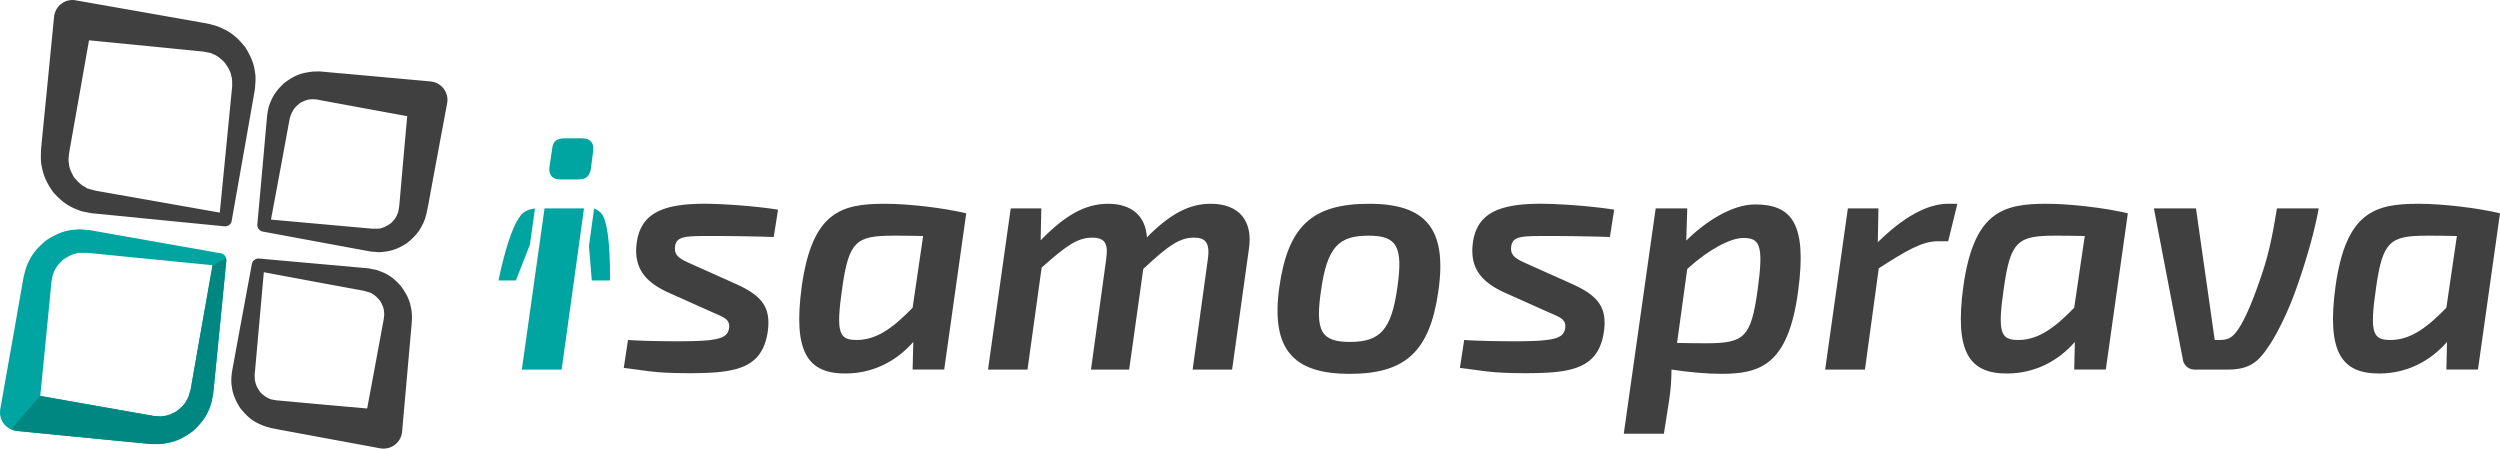
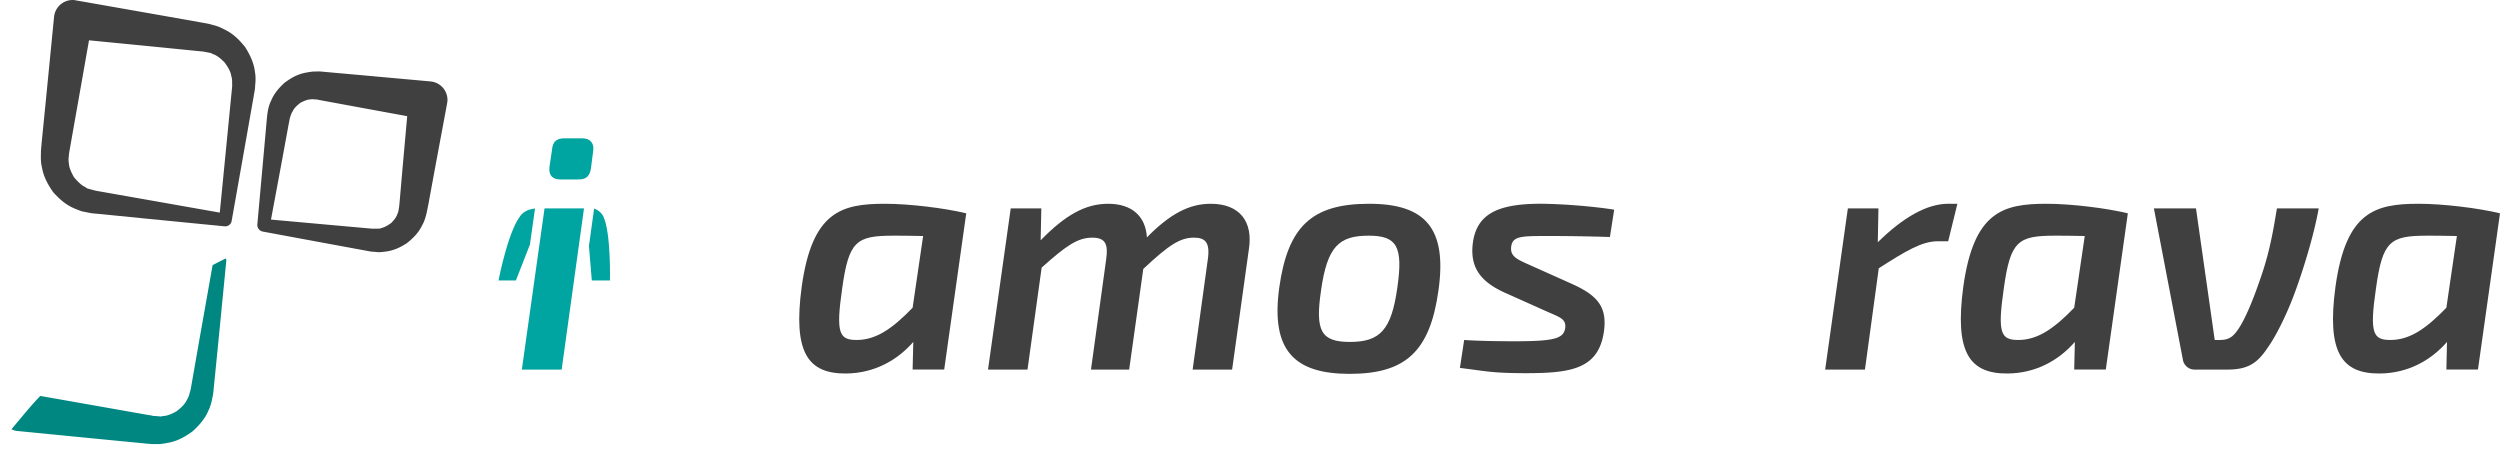
<svg xmlns="http://www.w3.org/2000/svg" xmlns:xlink="http://www.w3.org/1999/xlink" width="195" height="35" viewBox="0 0 195 35">
  <defs>
    <path id="fduqa" d="M297.884 56.6c.066.349.058.698.02 1.04-.007.377-.077.591-.118.879l-.57 3.237-1.147 6.477a.51.51 0 0 1-.555.42l-6.544-.642-3.273-.326-.41-.038-.102-.011-.051-.004-.14-.027-.198-.04-.403-.08c-.153-.046-.354-.13-.527-.2-.728-.296-1.21-.742-1.7-1.273-.405-.566-.761-1.205-.885-1.915-.09-.35-.103-.71-.09-1.072-.002-.396.04-.603.058-.897l.326-3.273.642-6.544a1.455 1.455 0 0 1 1.582-1.304c.04.005.08.011.112.02l6.479 1.139 3.23.574.406.07.312.063.2.056.398.113c.153.052.363.148.532.238.745.349 1.196.831 1.648 1.385.38.598.687 1.239.768 1.935m-4.095-1.595c-.01-.001-.033-.005.004.002zm2.266 3.274c.025-.258.071-.587.05-.756.007-.2-.003-.402-.063-.592-.063-.396-.294-.743-.52-1.054-.257-.27-.606-.566-.887-.646-.073-.03-.104-.064-.21-.099l-.4-.078-.155-.03-.042-.006-.102-.01-.405-.038-3.272-.327-5.106-.499-.891 5.048-.573 3.237c-.04.253-.112.587-.107.744a1.514 1.514 0 0 0 0 .556c.02.38.2.733.387 1.074.23.29.559.627.835.76.084.039.124.09.224.138l.401.11.2.053.024.004.005.003.086.017.4.07 3.238.571 5.971 1.054.593-6.033.32-3.271" />
    <path id="fduqb" d="M311.585 57.352a1.45 1.45 0 0 1 1.314 1.555c-.008.045-.017.09-.02.136l-.989 5.303-.487 2.649c-.082.357-.172 1.073-.49 1.605-.263.558-.714 1.005-1.184 1.372-.529.336-1.025.582-1.706.657a4.242 4.242 0 0 1-.49.043l-.339-.03-.162-.01-.134-.017-.04-.004-.081-.016-.328-.062-2.653-.488-5.303-.983a.526.526 0 0 1-.421-.556l.485-5.372.24-2.681c.036-.38.077-1.056.344-1.588.224-.556.623-1.024 1.076-1.428.502-.361.983-.659 1.695-.78a5.75 5.75 0 0 1 .505-.075l.334-.007.17-.004.278.023.335.032 2.689.24 5.362.486m-8.714 1.428c.038.003.009 0 0 0m4.28 10.067a.306.306 0 0 0-.018-.001l.007.001zm2.612-8.785l-3.886-.714-2.648-.488-.329-.062-.084-.015-.038-.01.073.007-.007-.004-.17-.016-.333-.023c-.086.003-.1.023-.162.023-.187-.007-.514.136-.758.265-.225.187-.467.378-.588.652-.089.126-.14.267-.18.416-.058.11-.089.386-.136.593l-.485 2.648-.894 4.794 4.861.438 2.68.24.337.029.084.003.164-.003.34-.002c.088-.008.112-.04.18-.059.21-.035.522-.225.738-.388.202-.214.396-.43.478-.707.066-.121.09-.263.105-.4.03-.092.05-.378.07-.586l.234-2.689z" />
    <path id="fduqc" d="M302.767 58.773h.011-.003z" />
-     <path id="fduqd" d="M310.044 74.951c.16.59.06 1.31.033 1.677l-.238 2.686-.476 5.366a1.446 1.446 0 0 1-1.568 1.304c-.04 0-.088-.01-.133-.014l-5.3-.98-2.65-.491-.327-.066-.278-.052-.158-.05-.324-.094c-.136-.05-.317-.134-.472-.204-.652-.31-1.03-.728-1.422-1.21-.32-.511-.581-1.064-.647-1.665-.11-.584.026-1.24.095-1.62l.485-2.65.982-5.303a.528.528 0 0 1 .559-.418l5.37.48 2.685.241.333.028.085.003.038.01.135.02.165.04.333.062c.127.034.307.11.456.168.643.257 1.05.634 1.466 1.098.356.477.672 1.024.773 1.634m-10.392 7.295l-.013-.002.006.002zm8.298-6.514c.017-.134.031-.273.002-.41-.004-.284-.135-.549-.273-.807-.158-.216-.414-.48-.608-.572-.06-.03-.073-.07-.158-.107l-.322-.091-.158-.05-.018-.005-.064-.012-.33-.064-2.649-.487-4.793-.893-.434 4.857-.239 2.681c-.016.21-.06.492-.036.61 0 .15.005.306.058.451.05.29.227.549.396.783.193.189.476.416.66.463.049.015.063.042.143.069l.332.059.1.02.002-.002.04.006.08.004.338.03 2.683.247 3.937.35.722-3.886.49-2.652c.037-.205.099-.494.099-.592" />
-     <path id="fduqe" d="M295.229 70.756a.517.517 0 0 1 .423.558l-.641 6.541-.325 3.272c-.035.287-.032.505-.12.881a3.654 3.654 0 0 1-.3.994c-.263.648-.74 1.188-1.26 1.653-.586.414-1.156.761-1.96.895a5.354 5.354 0 0 1-.58.086h-.62l-.314-.024-.412-.04-3.268-.317-6.547-.644a1.448 1.448 0 0 1-1.297-1.586l.012-.11 1.149-6.473.566-3.238c.059-.288.073-.496.182-.885.082-.351.193-.696.374-1.01.307-.649.817-1.167 1.374-1.604.606-.377 1.196-.682 1.976-.772.189-.013.4-.044.554-.044l.412.025.204.019.145.009.053.01.1.018.4.07 3.242.573 6.478 1.143m-.649.929l-6.032-.593-3.274-.325-.405-.038-.082-.007-.009.004-.024-.006-.208.006h-.413c-.114.01-.163.049-.252.064-.307.056-.712.29-1.012.51-.273.281-.545.569-.665.932a1.62 1.62 0 0 0-.147.54c-.046.14-.07.484-.095.737l-.317 3.27-.504 5.104 5.046.89 3.24.572.405.067.1.022.049.007c-.198-.012-.051.004-.097-.003h.011l.033.007.201.006.406.034c.11-.01.15-.031.23-.04.285-.002.709-.192 1.032-.381.298-.244.612-.512.78-.874.11-.169.172-.363.22-.558.068-.158.112-.485.16-.74l.566-3.242z" />
    <path id="fduqf" d="M289.992 83.443c-.006 0-.006 0-.011-.002l.003.002z" />
    <path id="fduqg" d="M295.654 71.314c.005-.056-.031-.102-.044-.156-.307.15-.649.325-1.03.527h.002l-1.057 5.965-.567 3.242c-.047.255-.091.582-.16.74a1.78 1.78 0 0 1-.22.558c-.167.361-.48.63-.779.873-.324.19-.746.38-1.032.382-.08.01-.12.03-.23.04l-.406-.035-.202-.005-.032-.007h-.01c.045.007-.103-.009.096.003l-.05-.007-.1-.022-.405-.067-3.239-.572-5.048-.89c-.778.81-1.477 1.69-2.249 2.6.133.056.266.112.415.129l6.546.643 3.269.317.412.04.314.024h.619c.158-.011.393-.05.58-.086.804-.134 1.375-.48 1.96-.895.521-.465.997-1.005 1.26-1.653.153-.316.242-.65.3-.994.09-.376.086-.594.12-.88l.326-3.272z" />
-     <path id="fduqh" d="M338.686 67.356l-.333 2.13a148.09 148.09 0 0 0-5.03-.077c-1.897 0-2.565.025-2.668.82-.102.77.463 1.002 1.437 1.438l3.208 1.436c2.028.9 2.848 1.771 2.59 3.721-.41 2.926-2.488 3.284-6.08 3.284-2.745 0-3.208-.178-5.157-.41l.332-2.18c1.027.076 2.773.101 3.9.101 3.133 0 3.825-.205 3.98-1 .1-.769-.437-.872-1.516-1.36l-3.206-1.436c-1.926-.872-2.694-2.002-2.489-3.799.282-2.36 1.975-3.155 5.464-3.13 1.822.026 4.158.231 5.568.462" />
    <path id="fduqi" d="M353.367 67.639l-1.72 12.187h-2.463l.053-2.156c-1.232 1.411-3.003 2.438-5.236 2.463-3.028.027-4.156-1.692-3.464-6.799.821-5.824 3.08-6.44 6.492-6.44 1.899 0 4.644.335 6.338.745m-4.183 7.364l.82-5.594c-1.026-.026-1.872-.026-2.308-.026-2.899 0-3.49.41-4.004 4.106-.512 3.515-.23 4.029 1.13 4.029 1.54 0 2.823-.925 4.362-2.515" />
    <path id="fduqj" d="M375.413 70.435l-1.308 9.392h-3.079l1.18-8.57c.206-1.387-.23-1.72-1.077-1.72-1.053 0-1.9.513-3.952 2.438l-1.102 7.852h-2.978l1.18-8.57c.18-1.207-.05-1.72-1.076-1.72-1.13 0-2.003.59-3.952 2.335l-1.104 7.955h-3.08l1.772-12.573h2.387l-.053 2.489c1.926-1.976 3.49-2.849 5.261-2.849 1.899 0 2.924 1.002 3.028 2.618 1.82-1.848 3.31-2.618 4.978-2.618 2.257 0 3.31 1.387 2.975 3.54" />
    <path id="fduqk" d="M390.198 73.668c-.666 4.747-2.564 6.493-6.927 6.493-4.337 0-6.158-1.847-5.49-6.723.666-4.747 2.513-6.544 7.004-6.544 4.387 0 6.107 1.899 5.413 6.774m-9.159 0c-.464 3.156 0 4.002 2.258 4.002 2.36 0 3.232-.948 3.695-4.232.461-3.208-.026-4.055-2.233-4.055-2.309 0-3.233.821-3.72 4.285" />
    <path id="fduql" d="M403.906 67.356l-.333 2.13a148.223 148.223 0 0 0-5.03-.077c-1.898 0-2.565.025-2.668.82-.103.77.46 1.002 1.437 1.438l3.207 1.436c2.028.9 2.85 1.771 2.593 3.721-.41 2.926-2.49 3.284-6.082 3.284-2.747 0-3.208-.178-5.157-.41l.332-2.18c1.027.076 2.773.101 3.9.101 3.132 0 3.824-.205 3.979-1 .102-.769-.436-.872-1.515-1.36l-3.207-1.436c-1.925-.872-2.693-2.002-2.488-3.799.281-2.36 1.975-3.155 5.464-3.13 1.822.026 4.156.231 5.567.462" />
-     <path id="fduqm" d="M418.253 73.72c-.77 5.747-2.95 6.44-6.004 6.44-1.08 0-2.541-.129-3.874-.333 0 .77-.051 1.513-.18 2.386l-.411 2.617h-3.13l2.489-17.576h2.463l-.078 2.514c1.412-1.411 3.516-2.822 5.364-2.822 2.847 0 4.079 1.461 3.361 6.773m-4.285-4.156c-.976 0-2.67.872-4.362 2.413l-.795 5.772c1 .026 1.822.026 2.283.026 2.977 0 3.49-.462 4.004-4.182.486-3.515.153-4.03-1.13-4.03" />
    <path id="fduqn" d="M430.676 66.894l-.717 2.925h-.821c-1.257 0-2.54.796-4.593 2.104l-1.079 7.904h-3.104l1.771-12.573h2.385l-.051 2.643c1.951-1.926 3.824-3.003 5.492-3.003z" />
    <path id="fduqo" d="M443.972 67.639l-1.72 12.187h-2.464l.051-2.156c-1.232 1.411-3 2.438-5.234 2.463-3.028.027-4.156-1.692-3.464-6.799.822-5.824 3.08-6.44 6.493-6.44 1.898 0 4.643.335 6.338.745m-4.184 7.364l.821-5.594c-1.026-.026-1.873-.026-2.308-.026-2.9 0-3.49.41-4.003 4.106-.514 3.515-.232 4.029 1.13 4.029 1.537 0 2.821-.925 4.36-2.515" />
    <path id="fduqp" d="M456.882 74.13c-.641 1.668-1.437 3.207-1.977 3.951-.795 1.206-1.513 1.746-3.154 1.746h-2.542a.924.924 0 0 1-.948-.796l-2.258-11.777h3.284l1.462 10.264h.36c.667 0 1.026-.155 1.513-.9.41-.615.95-1.769 1.566-3.54.743-2.053 1.051-3.591 1.411-5.824h3.26c-.386 2.18-1.285 5.054-1.977 6.876" />
    <path id="fduqq" d="M473 67.639l-1.72 12.187h-2.463l.05-2.156c-1.231 1.411-3 2.438-5.233 2.463-3.028.027-4.156-1.692-3.464-6.799.82-5.824 3.079-6.44 6.492-6.44 1.899 0 4.643.335 6.338.745m-4.183 7.364l.82-5.594c-1.025-.026-1.872-.026-2.308-.026-2.899 0-3.49.41-4.002 4.106-.514 3.515-.233 4.029 1.128 4.029 1.538 0 2.823-.925 4.362-2.515" />
    <path id="fduqr" d="M319.983 72.878l.02-.141.018-.13z" />
    <path id="fduqs" d="M319.334 70.077l.398-2.823-.001.01c-.032.005-.569.036-.943.36-1.072.927-1.904 5.254-1.904 5.254h1.355z" />
    <path id="fduqt" d="M325.062 67.887c-.214-.455-.703-.615-.72-.62l-.404 2.915.223 2.696h1.415s.09-3.712-.514-4.991" />
    <path id="fduqu" d="M321.809 79.827h-3.105l1.77-12.573h3.078zm2.463-17.089l-.18 1.411c-.102.591-.36.847-.975.847h-1.412c-.616 0-.923-.334-.846-.975l.205-1.386c.052-.565.334-.846.95-.846h1.411c.616 0 .923.385.847.95" />
  </defs>
  <g>
    <g transform="translate(-278 -51)">
      <use fill="#404041" xlink:href="#fduqa" />
    </g>
    <g transform="translate(-278 -51)">
      <use fill="#404041" xlink:href="#fduqb" />
    </g>
    <g transform="translate(-278 -51)">
      <use fill="#404041" xlink:href="#fduqc" />
    </g>
    <g transform="translate(-278 -51)">
      <use fill="#404041" xlink:href="#fduqd" />
    </g>
    <g transform="translate(-278 -51)">
      <use fill="#00a4a0" xlink:href="#fduqe" />
    </g>
    <g transform="translate(-278 -51)">
      <use fill="#2db099" xlink:href="#fduqf" />
    </g>
    <g transform="translate(-278 -51)">
      <use fill="#008781" xlink:href="#fduqg" />
    </g>
    <g transform="translate(-278 -51)">
      <use fill="#404041" xlink:href="#fduqh" />
    </g>
    <g transform="translate(-278 -51)">
      <use fill="#404041" xlink:href="#fduqi" />
    </g>
    <g transform="translate(-278 -51)">
      <use fill="#404041" xlink:href="#fduqj" />
    </g>
    <g transform="translate(-278 -51)">
      <use fill="#404041" xlink:href="#fduqk" />
    </g>
    <g transform="translate(-278 -51)">
      <use fill="#404041" xlink:href="#fduql" />
    </g>
    <g transform="translate(-278 -51)">
      <use fill="#404041" xlink:href="#fduqm" />
    </g>
    <g transform="translate(-278 -51)">
      <use fill="#404041" xlink:href="#fduqn" />
    </g>
    <g transform="translate(-278 -51)">
      <use fill="#404041" xlink:href="#fduqo" />
    </g>
    <g transform="translate(-278 -51)">
      <use fill="#404041" xlink:href="#fduqp" />
    </g>
    <g transform="translate(-278 -51)">
      <use fill="#404041" xlink:href="#fduqq" />
    </g>
    <g transform="translate(-278 -51)">
      <use fill="#404041" xlink:href="#fduqr" />
    </g>
    <g transform="translate(-278 -51)">
      <use fill="#00a4a0" xlink:href="#fduqs" />
    </g>
    <g transform="translate(-278 -51)">
      <use fill="#00a4a0" xlink:href="#fduqt" />
    </g>
    <g transform="translate(-278 -51)">
      <use fill="#00a4a0" xlink:href="#fduqu" />
    </g>
  </g>
</svg>